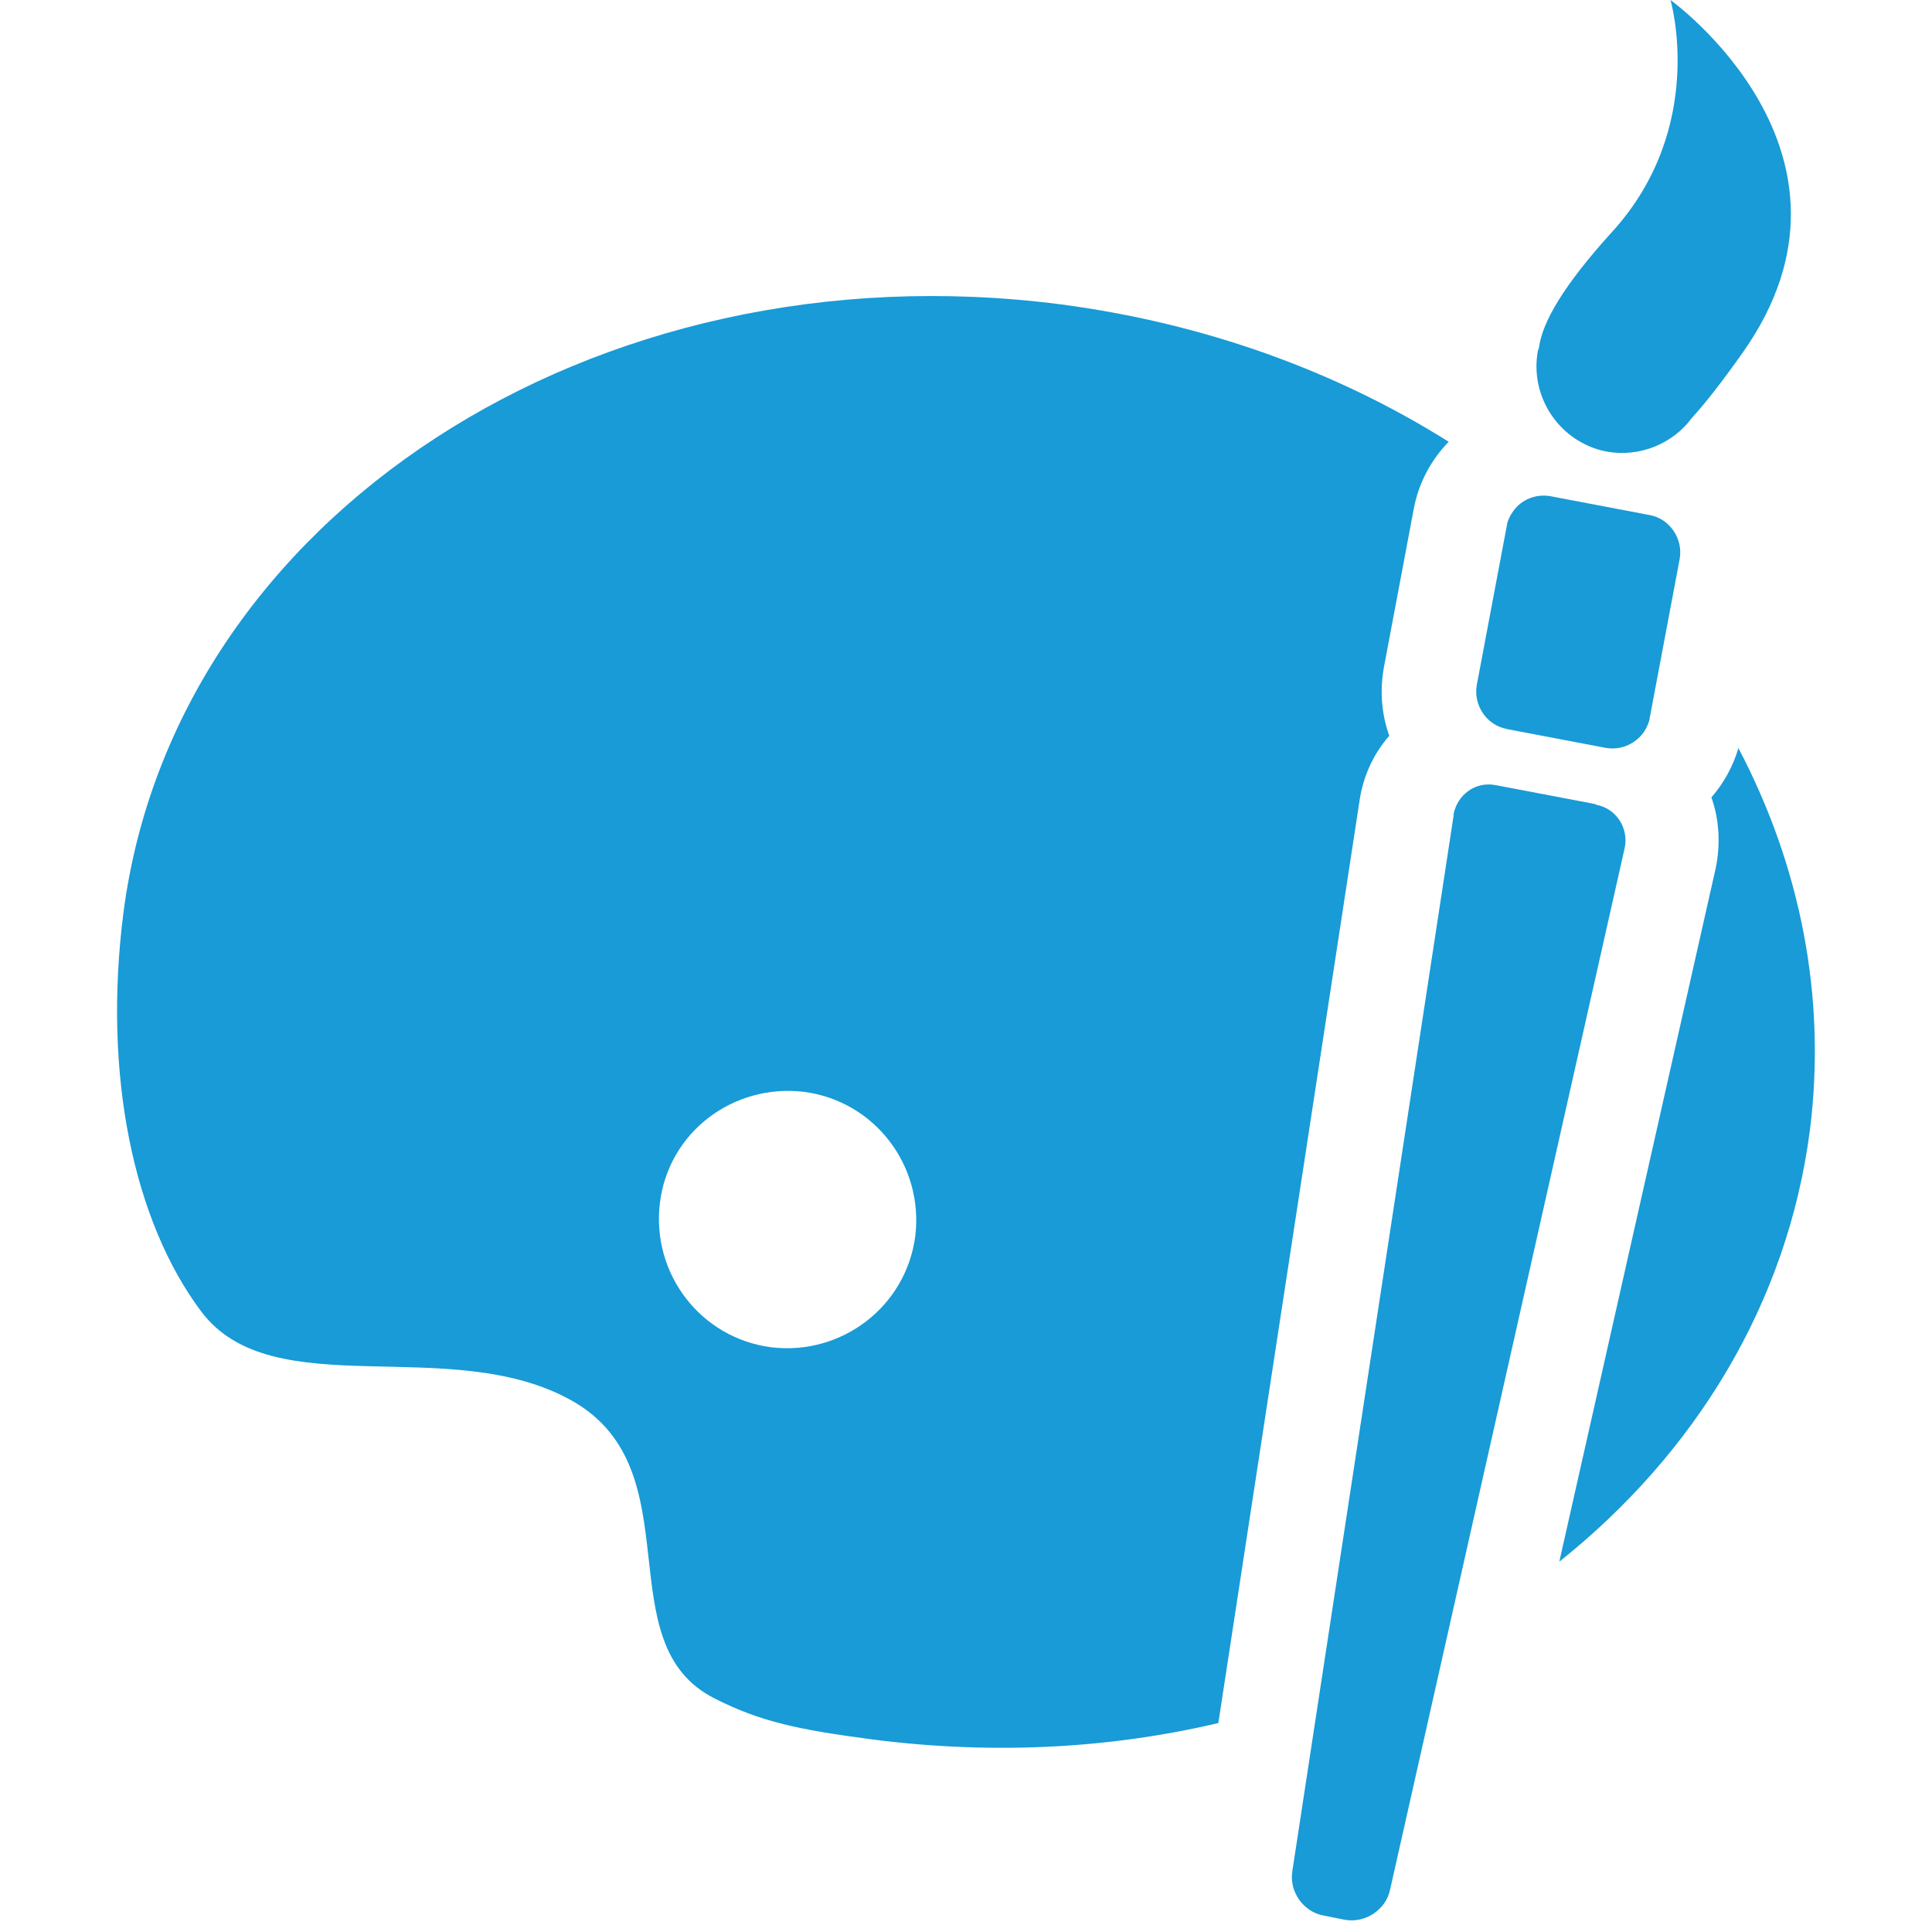
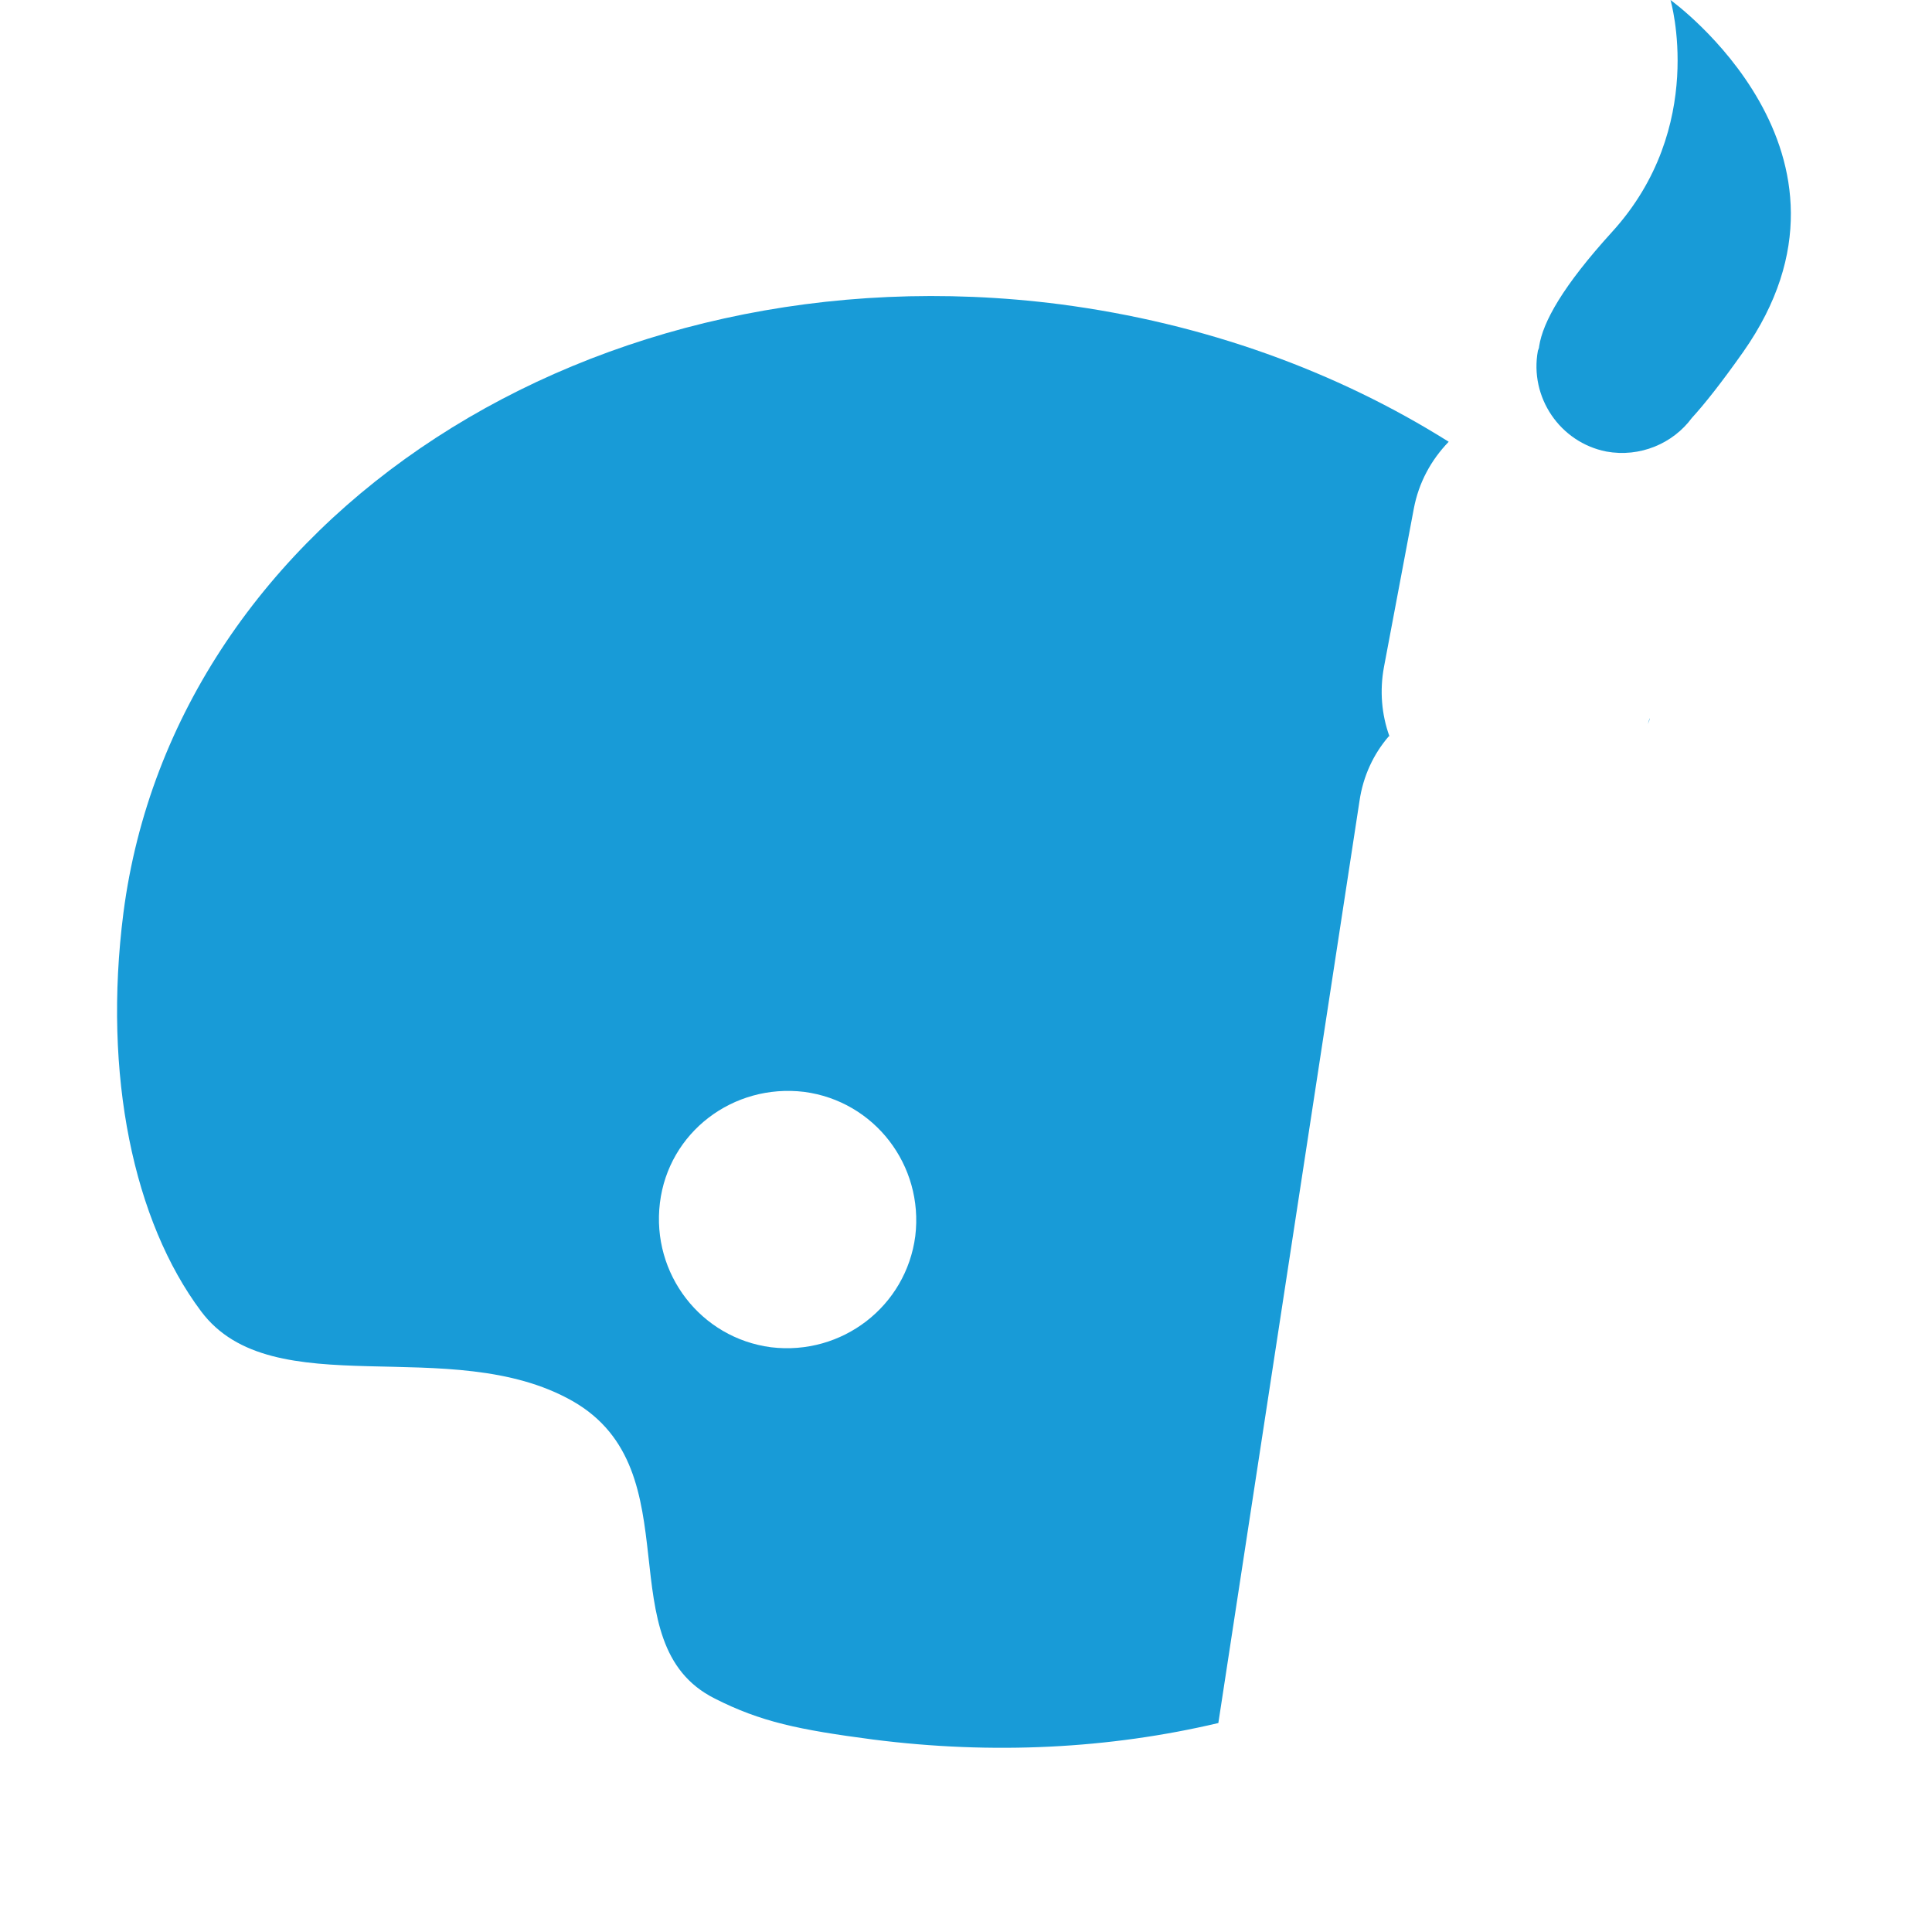
<svg xmlns="http://www.w3.org/2000/svg" id="a" version="1.1" viewBox="0 0 316.2 316.2">
  <defs>
    <style>
      .st0 {
        fill: #189bd7;
      }
    </style>
  </defs>
  <path class="st0" d="M269.7,118.5c.1-.3.2-.7.3-1,0,.4-.2.7-.3,1h0Z" />
-   <path class="st0" d="M284.5,122.5c-.9,3-2.4,5.7-4.4,8,1.3,3.7,1.5,7.7.7,11.6l-25.6,113.5c22.2-17.7,37.3-42.2,41-70.5,2.8-22-1.6-43.5-11.7-62.7Z" />
-   <path class="st0" d="M246.5,119.3l16.3,3.1c3.3.6,6.6-1.6,7.2-4.9l4.9-26c.6-3.3-1.6-6.6-4.9-7.2l-16.3-3.1c-2.4-.4-4.7.6-6,2.4h0s0,0,0,0h0c-.5.7-1,1.6-1.1,2.5l-4.9,26c-.6,3.3,1.6,6.6,4.9,7.2h0Z" />
-   <path class="st0" d="M261.1,131.6l-16.3-3.1c-3-.6-5.8,1.2-6.7,4h0c-.1.3-.2.6-.2,1l-26.4,172.8c-.5,3.3,1.8,6.6,5.1,7.2l3.5.7c3.3.6,6.7-1.6,7.4-4.9l38.4-170.5c.7-3.3-1.4-6.5-4.7-7.1h0Z" />
  <path class="st0" d="M262.9,73.9c5.5,1,10.9-1.3,14-5.5,2.1-2.3,4.8-5.7,8.4-10.8,22.9-32.6-11.9-57.6-11.9-57.6,0,0,6.1,20.8-9.6,38-8,8.8-11.3,14.7-11.9,18.7,0,.2-.1.5-.2.7-1.4,7.6,3.6,15,11.2,16.5h0Z" />
  <path class="st0" d="M227.4,120.5c-1.3-3.6-1.6-7.5-.9-11.3l4.9-26c.8-4.2,2.8-7.9,5.7-10.9-18.3-11.5-39.9-19.4-63.6-22.5C97.2,40,28.6,84.6,20.2,149.4c-3.4,26.6,1.7,50.5,12.7,65.2,11.7,15.7,40.9,3.4,60.8,14.7,20,11.4,5.3,39.7,23.3,48.7,7.5,3.8,13.7,5.1,25.9,6.7,19.6,2.5,38.7,1.5,56.5-2.7l23.1-150.9c.6-4.1,2.3-7.7,4.8-10.6h0ZM149.8,202.3c-1.5,11.5-12,19.6-23.6,18.2-11.5-1.5-19.6-12-18.2-23.6s12-19.6,23.6-18.2c11.5,1.5,19.6,12,18.2,23.6Z" />
</svg>